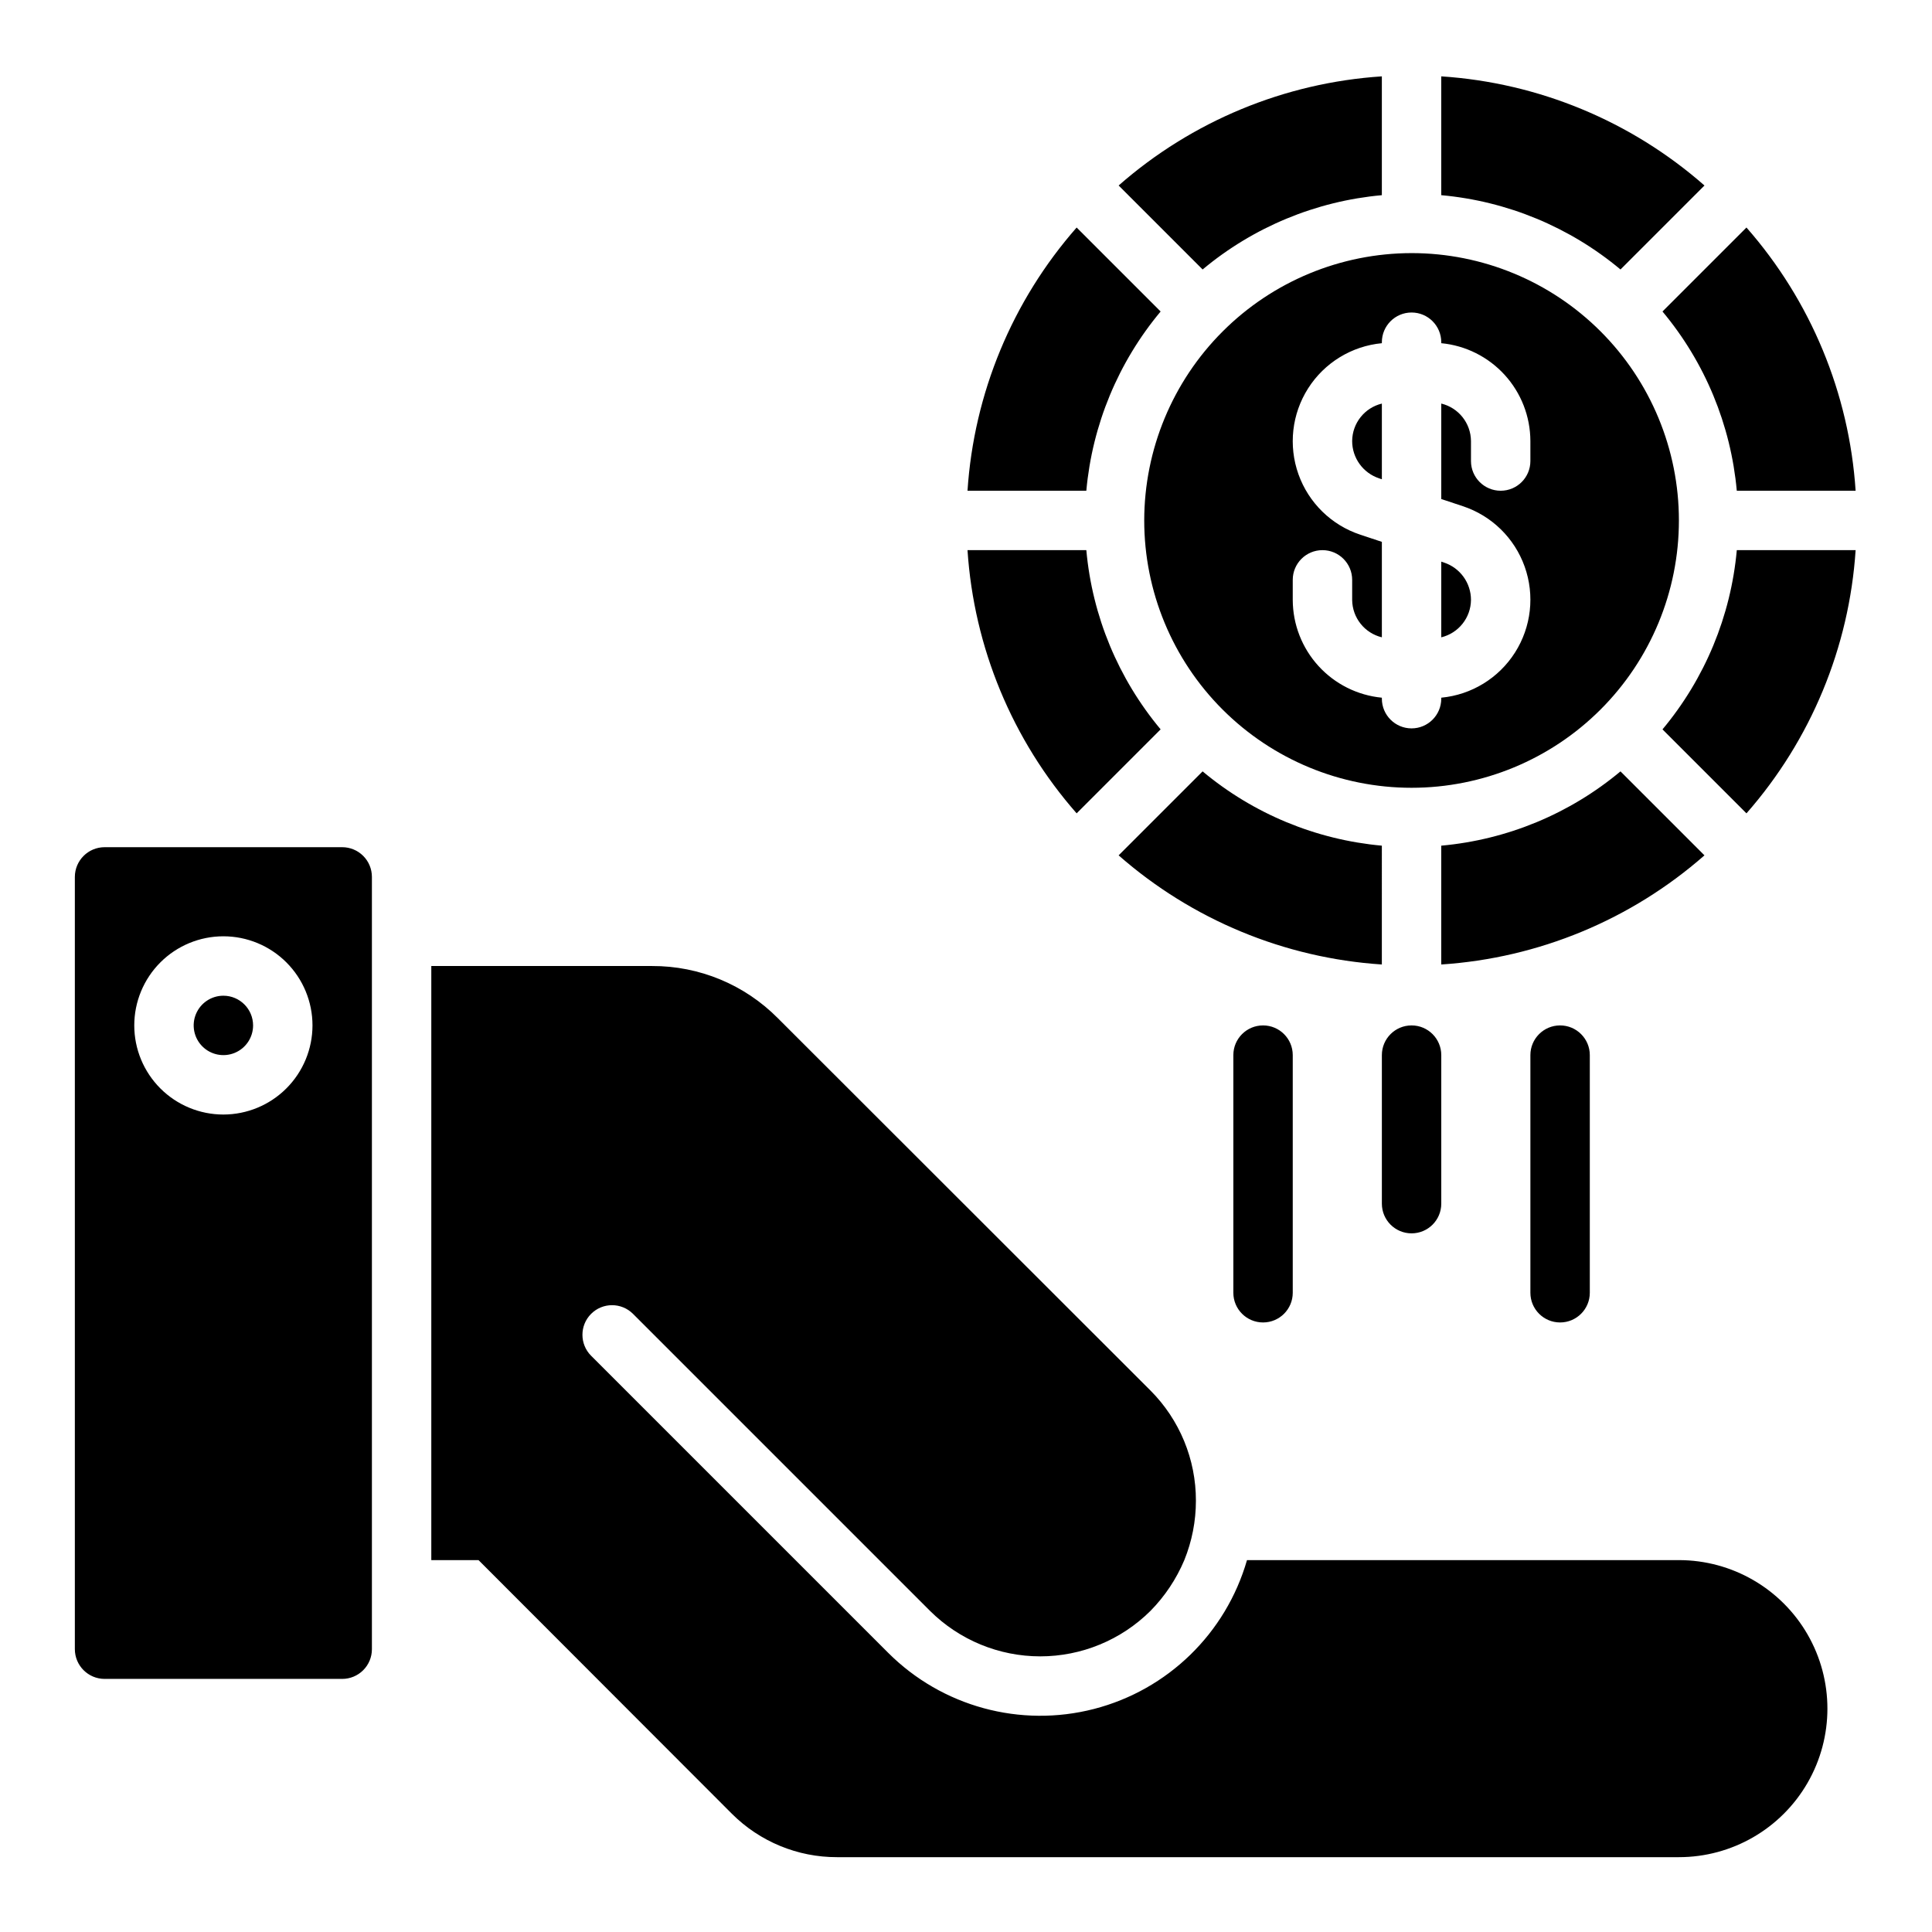
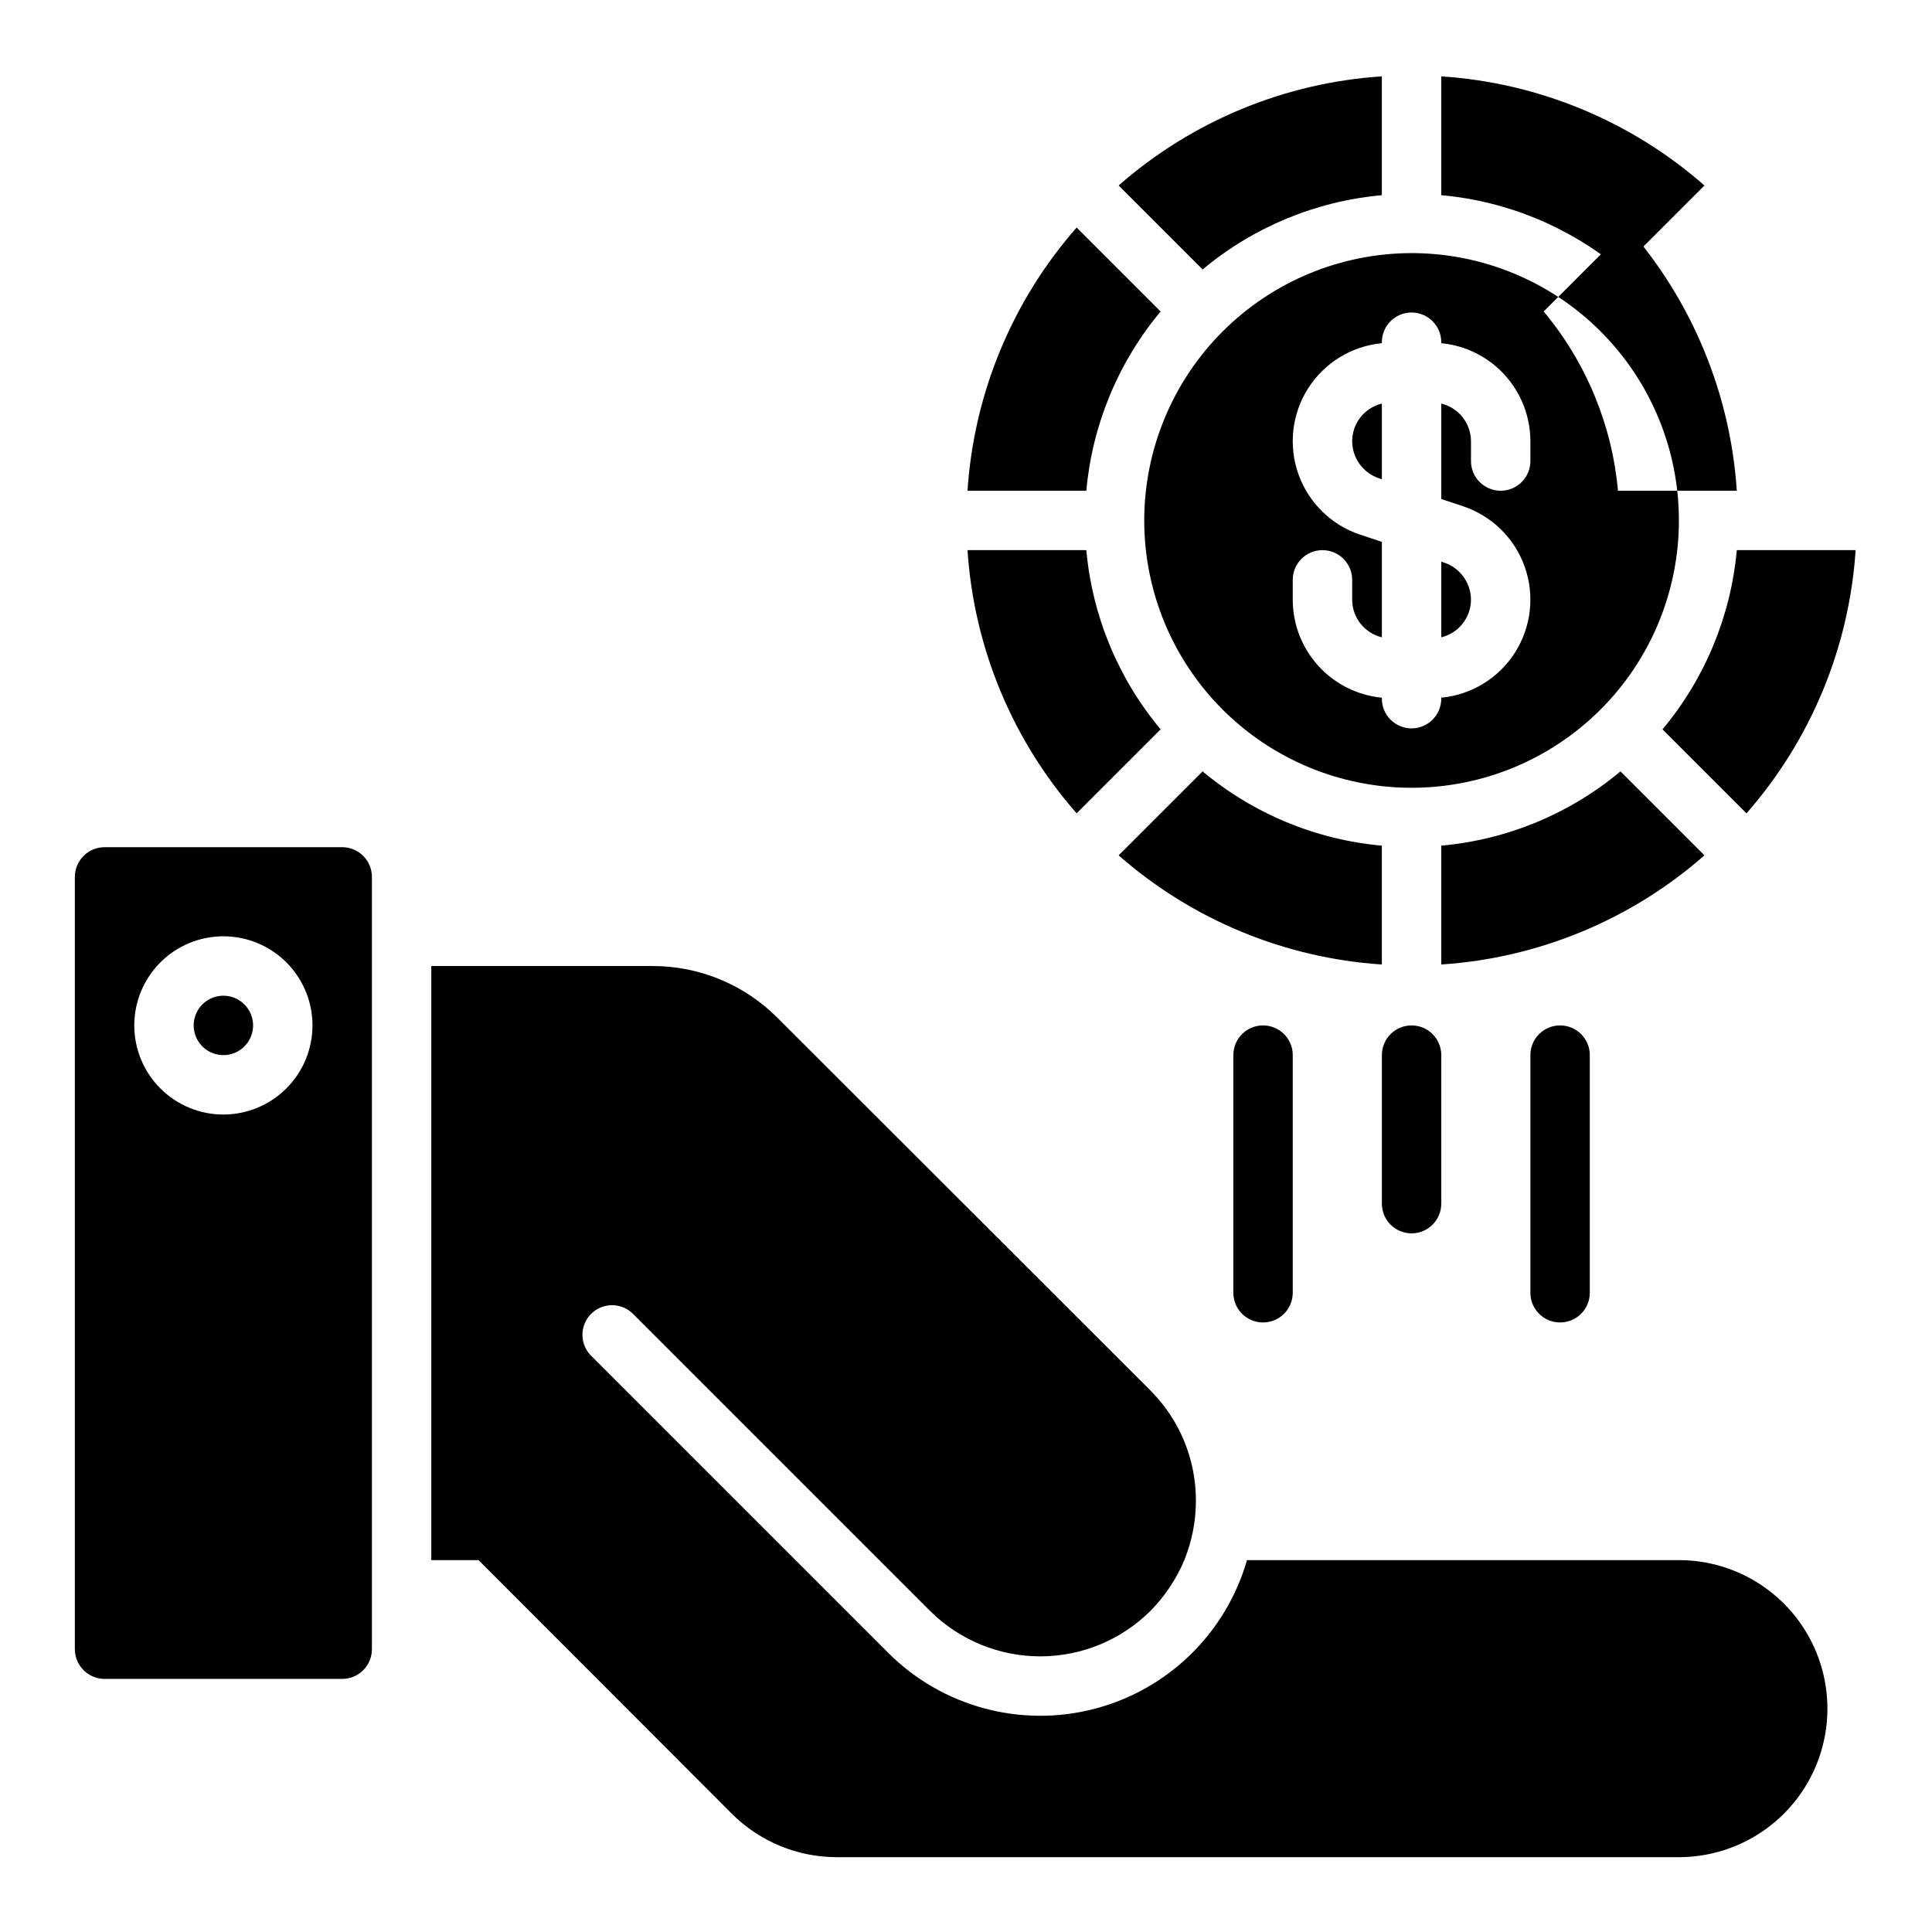
<svg xmlns="http://www.w3.org/2000/svg" fill="#000000" width="800px" height="800px" version="1.1" viewBox="144 144 512 512">
-   <path d="m510.21 462.98v-39.363c0-4.348 3.523-7.871 7.871-7.871s7.871 3.523 7.871 7.871v39.363c0 4.348-3.523 7.871-7.871 7.871s-7.871-3.523-7.871-7.871zm39.359-39.359v62.977-0.004c0 4.348 3.523 7.871 7.871 7.871s7.875-3.523 7.875-7.871v-62.977c0-4.348-3.527-7.871-7.875-7.871s-7.871 3.523-7.871 7.871zm-78.719-0.004v62.977c0 4.348 3.523 7.871 7.871 7.871s7.871-3.523 7.871-7.871v-62.977c0-4.348-3.523-7.871-7.871-7.871s-7.871 3.523-7.871 7.871zm-267.65-15.742c-3.184 0-6.055 1.918-7.273 4.859-1.219 2.941-0.547 6.328 1.707 8.578 2.25 2.25 5.637 2.926 8.578 1.707 2.941-1.219 4.859-4.09 4.859-7.273-0.004-4.344-3.527-7.867-7.871-7.871zm39.359-31.488v204.67c0 2.09-0.828 4.09-2.305 5.566-1.477 1.477-3.481 2.305-5.566 2.305h-62.977c-4.344-0.012-7.859-3.527-7.875-7.871v-204.67c0.016-4.344 3.531-7.859 7.875-7.871h62.977c2.086 0 4.09 0.828 5.566 2.305 1.477 1.477 2.305 3.477 2.305 5.566zm-15.742 39.359h-0.004c0-6.262-2.488-12.27-6.914-16.699-4.43-4.43-10.438-6.918-16.699-6.918-6.266 0-12.273 2.488-16.699 6.918-4.43 4.43-6.918 10.438-6.918 16.699 0 6.266 2.488 12.27 6.918 16.699 4.426 4.43 10.434 6.918 16.699 6.918 6.262-0.008 12.262-2.496 16.691-6.926 4.426-4.426 6.918-10.43 6.922-16.691zm362.11 141.7h-114.46c-5.582 19.395-20.996 34.395-40.535 39.441-19.535 5.043-40.289-0.613-54.559-14.879l-78.719-78.719h-0.004c-3.062-3.066-3.062-8.035 0-11.102 3.066-3.066 8.035-3.066 11.102 0l78.719 78.719c7.762 7.715 18.262 12.047 29.207 12.047 10.941 0 21.441-4.332 29.203-12.047 3.82-3.875 6.863-8.445 8.977-13.461 2.027-5 3.07-10.344 3.07-15.742 0.02-10.949-4.312-21.453-12.047-29.207l-98.715-98.637c-8.812-8.91-20.84-13.906-33.375-13.852h-58.492v157.44h12.516l67.148 67.227 0.004 0.004c7.391 7.379 17.418 11.516 27.863 11.492h223.09c14.062 0 27.059-7.504 34.09-19.68 7.031-12.18 7.031-27.184 0-39.363-7.031-12.176-20.027-19.68-34.09-19.68zm-55.102-254.46c0.004-4.492-2.871-8.48-7.133-9.898l-0.742-0.25v20.059c4.586-1.109 7.828-5.191 7.875-9.91zm-23.617-52.035v0.004c-4.586 1.105-7.828 5.191-7.871 9.906-0.008 4.492 2.867 8.48 7.129 9.902l0.742 0.246zm7.871-39.875c18.789 0 36.812 7.465 50.098 20.75 13.285 13.289 20.75 31.309 20.75 50.098 0 18.789-7.465 36.812-20.75 50.098-13.285 13.285-31.309 20.75-50.098 20.75s-36.809-7.465-50.098-20.75c-13.285-13.285-20.75-31.309-20.75-50.098 0.02-18.785 7.492-36.793 20.773-50.074s31.293-20.754 50.074-20.773zm-31.488 91.91c0.023 6.481 2.449 12.719 6.816 17.508 4.363 4.789 10.352 7.785 16.801 8.402v0.258c0 4.348 3.523 7.875 7.871 7.875s7.871-3.527 7.871-7.875v-0.258c8.012-0.762 15.219-5.176 19.539-11.965 4.32-6.789 5.266-15.188 2.566-22.766-2.699-7.582-8.746-13.488-16.383-16.016l-5.723-1.902v-25.297c4.586 1.109 7.828 5.191 7.875 9.91v5.32c0 4.348 3.523 7.871 7.871 7.871 4.348 0 7.871-3.523 7.871-7.871v-5.32c-0.02-6.481-2.449-12.719-6.812-17.508-4.367-4.789-10.355-7.785-16.805-8.402v-0.258c0-4.348-3.523-7.875-7.871-7.875s-7.871 3.527-7.871 7.875v0.258c-8.008 0.762-15.219 5.176-19.539 11.965-4.32 6.789-5.266 15.188-2.566 22.766 2.703 7.582 8.746 13.488 16.387 16.016l5.719 1.902v25.297c-4.586-1.109-7.828-5.191-7.871-9.91v-5.316c0-4.348-3.527-7.875-7.875-7.875-4.348 0-7.871 3.527-7.871 7.875zm-35.016-76.438-22.254-22.25c-17.059 19.43-27.227 43.953-28.922 69.754h31.488c1.574-17.469 8.445-34.039 19.691-47.5zm0 110.74h0.004c-11.246-13.457-18.113-30.027-19.691-47.496h-31.488c1.695 25.805 11.863 50.324 28.922 69.754zm133 0 22.258 22.258c17.059-19.434 27.227-43.953 28.926-69.754h-31.488c-1.578 17.469-8.449 34.039-19.691 47.5zm-74.371 30.824c-17.469-1.574-34.039-8.445-47.5-19.688l-22.254 22.254c19.434 17.059 43.953 27.227 69.754 28.922zm94.066-94.062h31.488c-1.699-25.801-11.867-50.324-28.926-69.754l-22.254 22.254c11.242 13.461 18.113 30.031 19.691 47.5zm-30.824 74.375c-13.461 11.242-30.031 18.113-47.5 19.688v31.488c25.805-1.695 50.324-11.863 69.754-28.922zm-63.242-152.7v-31.488c-25.801 1.695-50.32 11.863-69.754 28.922l22.254 22.254v0.004c13.461-11.246 30.031-18.117 47.5-19.691zm85.5-2.566h-0.004c-19.43-17.059-43.949-27.227-69.754-28.922v31.488c17.469 1.574 34.039 8.445 47.5 19.691z" />
+   <path d="m510.21 462.98v-39.363c0-4.348 3.523-7.871 7.871-7.871s7.871 3.523 7.871 7.871v39.363c0 4.348-3.523 7.871-7.871 7.871s-7.871-3.523-7.871-7.871zm39.359-39.359v62.977-0.004c0 4.348 3.523 7.871 7.871 7.871s7.875-3.523 7.875-7.871v-62.977c0-4.348-3.527-7.871-7.875-7.871s-7.871 3.523-7.871 7.871zm-78.719-0.004v62.977c0 4.348 3.523 7.871 7.871 7.871s7.871-3.523 7.871-7.871v-62.977c0-4.348-3.523-7.871-7.871-7.871s-7.871 3.523-7.871 7.871zm-267.65-15.742c-3.184 0-6.055 1.918-7.273 4.859-1.219 2.941-0.547 6.328 1.707 8.578 2.25 2.25 5.637 2.926 8.578 1.707 2.941-1.219 4.859-4.09 4.859-7.273-0.004-4.344-3.527-7.867-7.871-7.871zm39.359-31.488v204.67c0 2.09-0.828 4.09-2.305 5.566-1.477 1.477-3.481 2.305-5.566 2.305h-62.977c-4.344-0.012-7.859-3.527-7.875-7.871v-204.67c0.016-4.344 3.531-7.859 7.875-7.871h62.977c2.086 0 4.09 0.828 5.566 2.305 1.477 1.477 2.305 3.477 2.305 5.566zm-15.742 39.359h-0.004c0-6.262-2.488-12.27-6.914-16.699-4.43-4.43-10.438-6.918-16.699-6.918-6.266 0-12.273 2.488-16.699 6.918-4.43 4.43-6.918 10.438-6.918 16.699 0 6.266 2.488 12.27 6.918 16.699 4.426 4.43 10.434 6.918 16.699 6.918 6.262-0.008 12.262-2.496 16.691-6.926 4.426-4.426 6.918-10.43 6.922-16.691zm362.11 141.7h-114.46c-5.582 19.395-20.996 34.395-40.535 39.441-19.535 5.043-40.289-0.613-54.559-14.879l-78.719-78.719h-0.004c-3.062-3.066-3.062-8.035 0-11.102 3.066-3.066 8.035-3.066 11.102 0l78.719 78.719c7.762 7.715 18.262 12.047 29.207 12.047 10.941 0 21.441-4.332 29.203-12.047 3.82-3.875 6.863-8.445 8.977-13.461 2.027-5 3.07-10.344 3.07-15.742 0.02-10.949-4.312-21.453-12.047-29.207l-98.715-98.637c-8.812-8.91-20.84-13.906-33.375-13.852h-58.492v157.44h12.516l67.148 67.227 0.004 0.004c7.391 7.379 17.418 11.516 27.863 11.492h223.09c14.062 0 27.059-7.504 34.09-19.68 7.031-12.18 7.031-27.184 0-39.363-7.031-12.176-20.027-19.68-34.09-19.68zm-55.102-254.46c0.004-4.492-2.871-8.48-7.133-9.898l-0.742-0.25v20.059c4.586-1.109 7.828-5.191 7.875-9.91zm-23.617-52.035v0.004c-4.586 1.105-7.828 5.191-7.871 9.906-0.008 4.492 2.867 8.48 7.129 9.902l0.742 0.246zm7.871-39.875c18.789 0 36.812 7.465 50.098 20.75 13.285 13.289 20.75 31.309 20.75 50.098 0 18.789-7.465 36.812-20.75 50.098-13.285 13.285-31.309 20.75-50.098 20.75s-36.809-7.465-50.098-20.75c-13.285-13.285-20.75-31.309-20.75-50.098 0.02-18.785 7.492-36.793 20.773-50.074s31.293-20.754 50.074-20.773zm-31.488 91.91c0.023 6.481 2.449 12.719 6.816 17.508 4.363 4.789 10.352 7.785 16.801 8.402v0.258c0 4.348 3.523 7.875 7.871 7.875s7.871-3.527 7.871-7.875v-0.258c8.012-0.762 15.219-5.176 19.539-11.965 4.32-6.789 5.266-15.188 2.566-22.766-2.699-7.582-8.746-13.488-16.383-16.016l-5.723-1.902v-25.297c4.586 1.109 7.828 5.191 7.875 9.91v5.32c0 4.348 3.523 7.871 7.871 7.871 4.348 0 7.871-3.523 7.871-7.871v-5.32c-0.02-6.481-2.449-12.719-6.812-17.508-4.367-4.789-10.355-7.785-16.805-8.402v-0.258c0-4.348-3.523-7.875-7.871-7.875s-7.871 3.527-7.871 7.875v0.258c-8.008 0.762-15.219 5.176-19.539 11.965-4.32 6.789-5.266 15.188-2.566 22.766 2.703 7.582 8.746 13.488 16.387 16.016l5.719 1.902v25.297c-4.586-1.109-7.828-5.191-7.871-9.91v-5.316c0-4.348-3.527-7.875-7.875-7.875-4.348 0-7.871 3.527-7.871 7.875zm-35.016-76.438-22.254-22.25c-17.059 19.43-27.227 43.953-28.922 69.754h31.488c1.574-17.469 8.445-34.039 19.691-47.5zm0 110.74h0.004c-11.246-13.457-18.113-30.027-19.691-47.496h-31.488c1.695 25.805 11.863 50.324 28.922 69.754zm133 0 22.258 22.258c17.059-19.434 27.227-43.953 28.926-69.754h-31.488c-1.578 17.469-8.449 34.039-19.691 47.5zm-74.371 30.824c-17.469-1.574-34.039-8.445-47.5-19.688l-22.254 22.254c19.434 17.059 43.953 27.227 69.754 28.922zm94.066-94.062c-1.699-25.801-11.867-50.324-28.926-69.754l-22.254 22.254c11.242 13.461 18.113 30.031 19.691 47.5zm-30.824 74.375c-13.461 11.242-30.031 18.113-47.5 19.688v31.488c25.805-1.695 50.324-11.863 69.754-28.922zm-63.242-152.7v-31.488c-25.801 1.695-50.32 11.863-69.754 28.922l22.254 22.254v0.004c13.461-11.246 30.031-18.117 47.5-19.691zm85.5-2.566h-0.004c-19.43-17.059-43.949-27.227-69.754-28.922v31.488c17.469 1.574 34.039 8.445 47.5 19.691z" />
</svg>